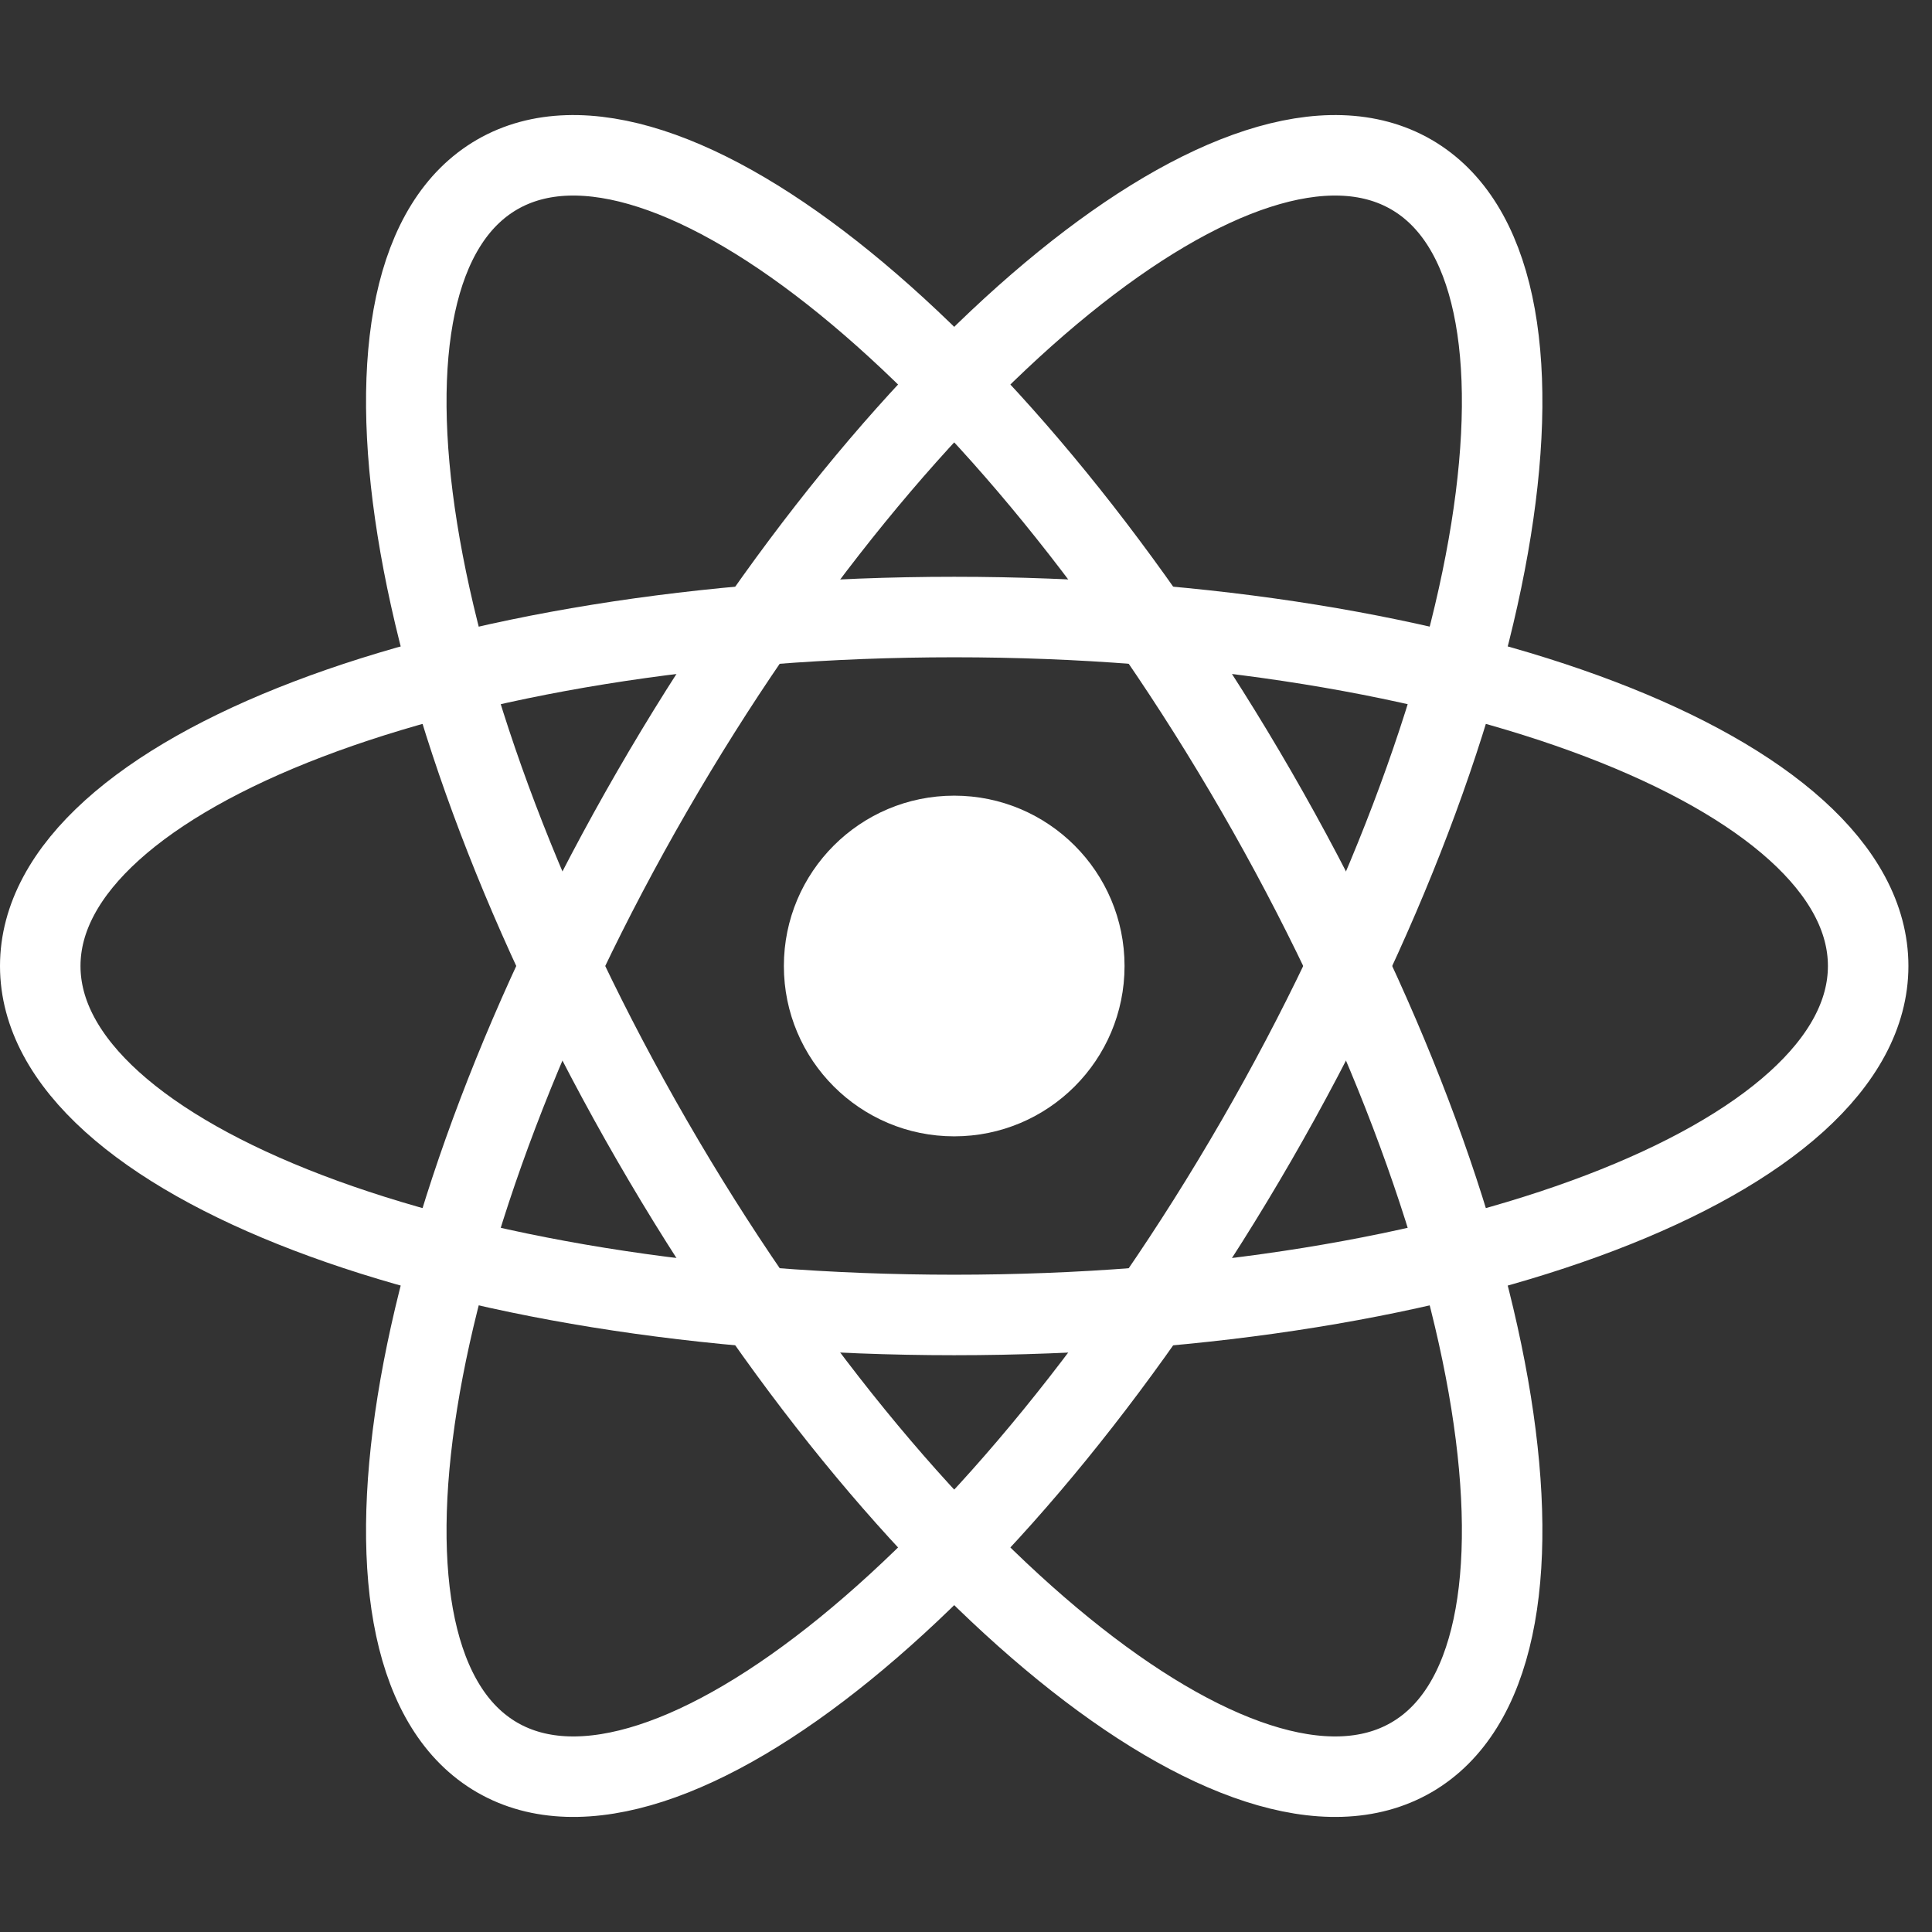
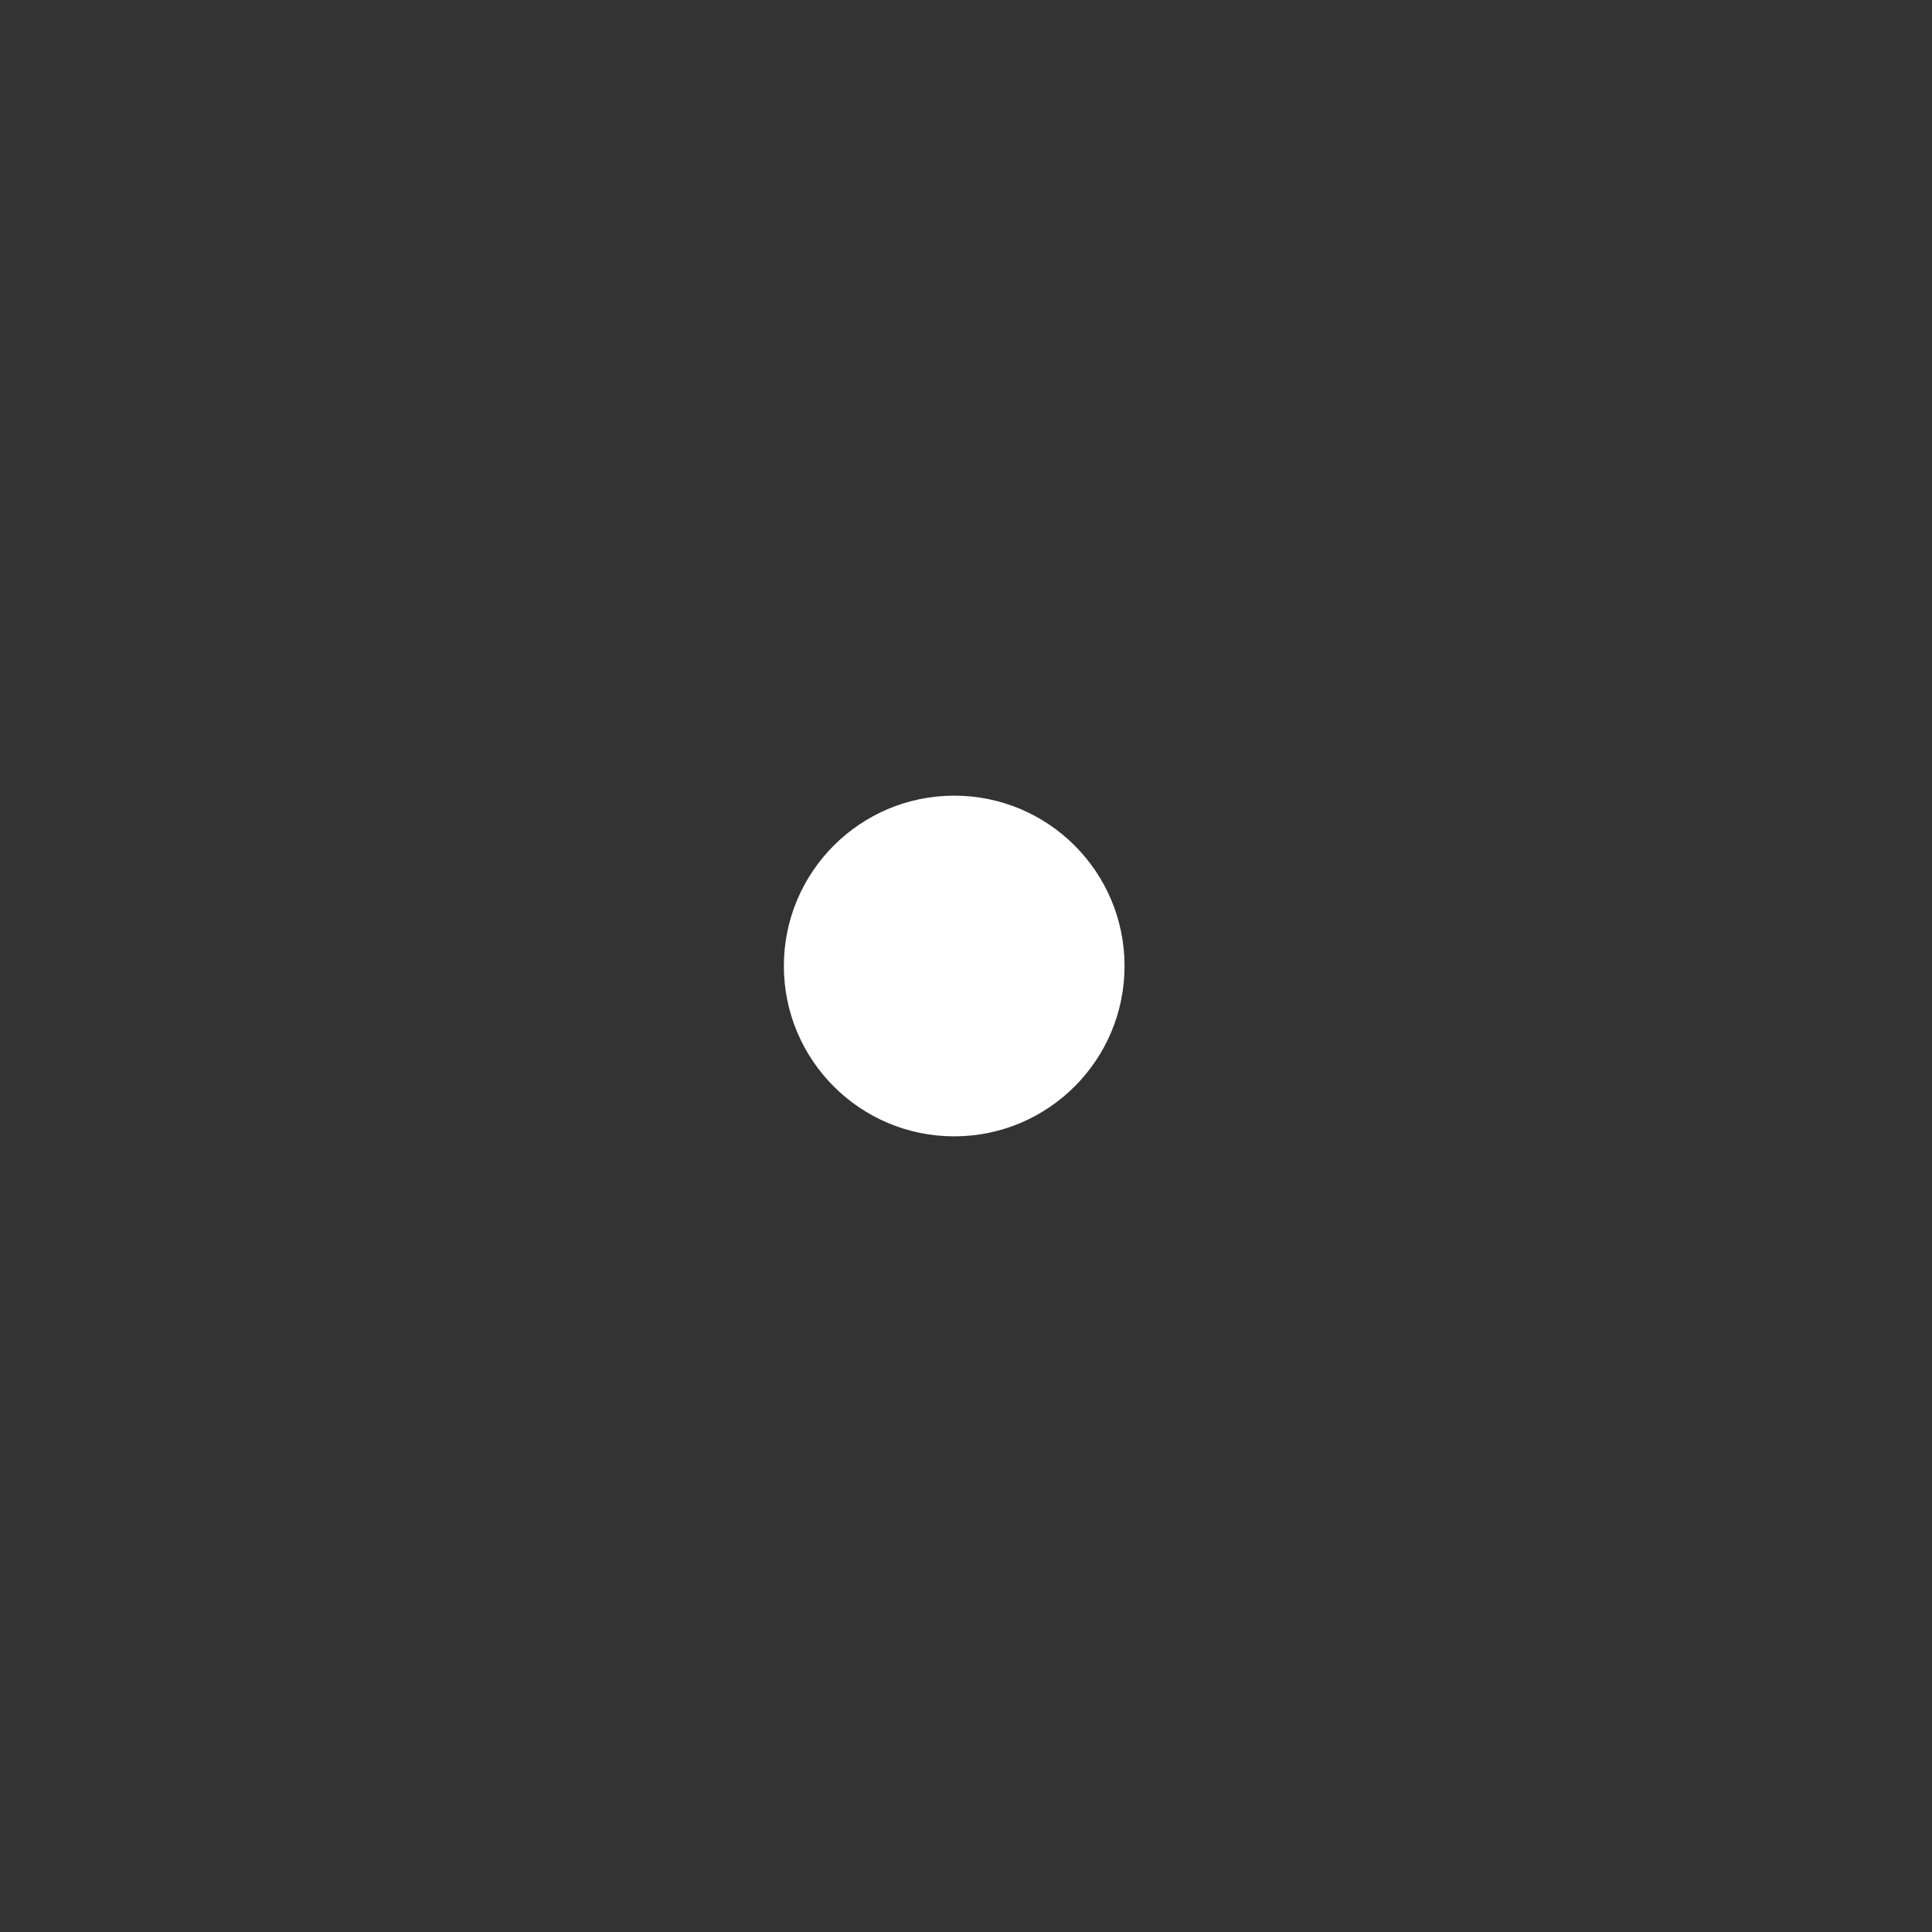
<svg xmlns="http://www.w3.org/2000/svg" width="48" height="48" viewBox="0 0 48 48" fill="none">
  <rect x="0" y="0" width="48" height="48" fill="#333333" stroke="none" />
  <path d="M23.707 28.232C26.044 28.232 27.939 26.337 27.939 24C27.939 21.663 26.044 19.768 23.707 19.768C21.37 19.768 19.475 21.663 19.475 24C19.475 26.337 21.37 28.232 23.707 28.232Z" fill="white" />
-   <path d="M23.707 32.67C36.248 32.67 46.414 28.788 46.414 24C46.414 19.212 36.248 15.33 23.707 15.33C11.166 15.33 1 19.212 1 24C1 28.788 11.166 32.67 23.707 32.67Z" stroke="white" stroke-width="2" />
-   <path d="M16.199 28.335C22.469 39.196 30.914 46.059 35.061 43.665C39.208 41.271 37.486 30.526 31.216 19.665C24.945 8.804 16.5 1.941 12.354 4.335C8.207 6.729 9.928 17.474 16.199 28.335Z" stroke="white" stroke-width="2" />
-   <path d="M16.199 19.665C9.928 30.526 8.207 41.271 12.354 43.665C16.5 46.059 24.945 39.196 31.216 28.335C37.486 17.474 39.208 6.729 35.061 4.335C30.914 1.941 22.469 8.804 16.199 19.665Z" stroke="white" stroke-width="2" />
</svg>